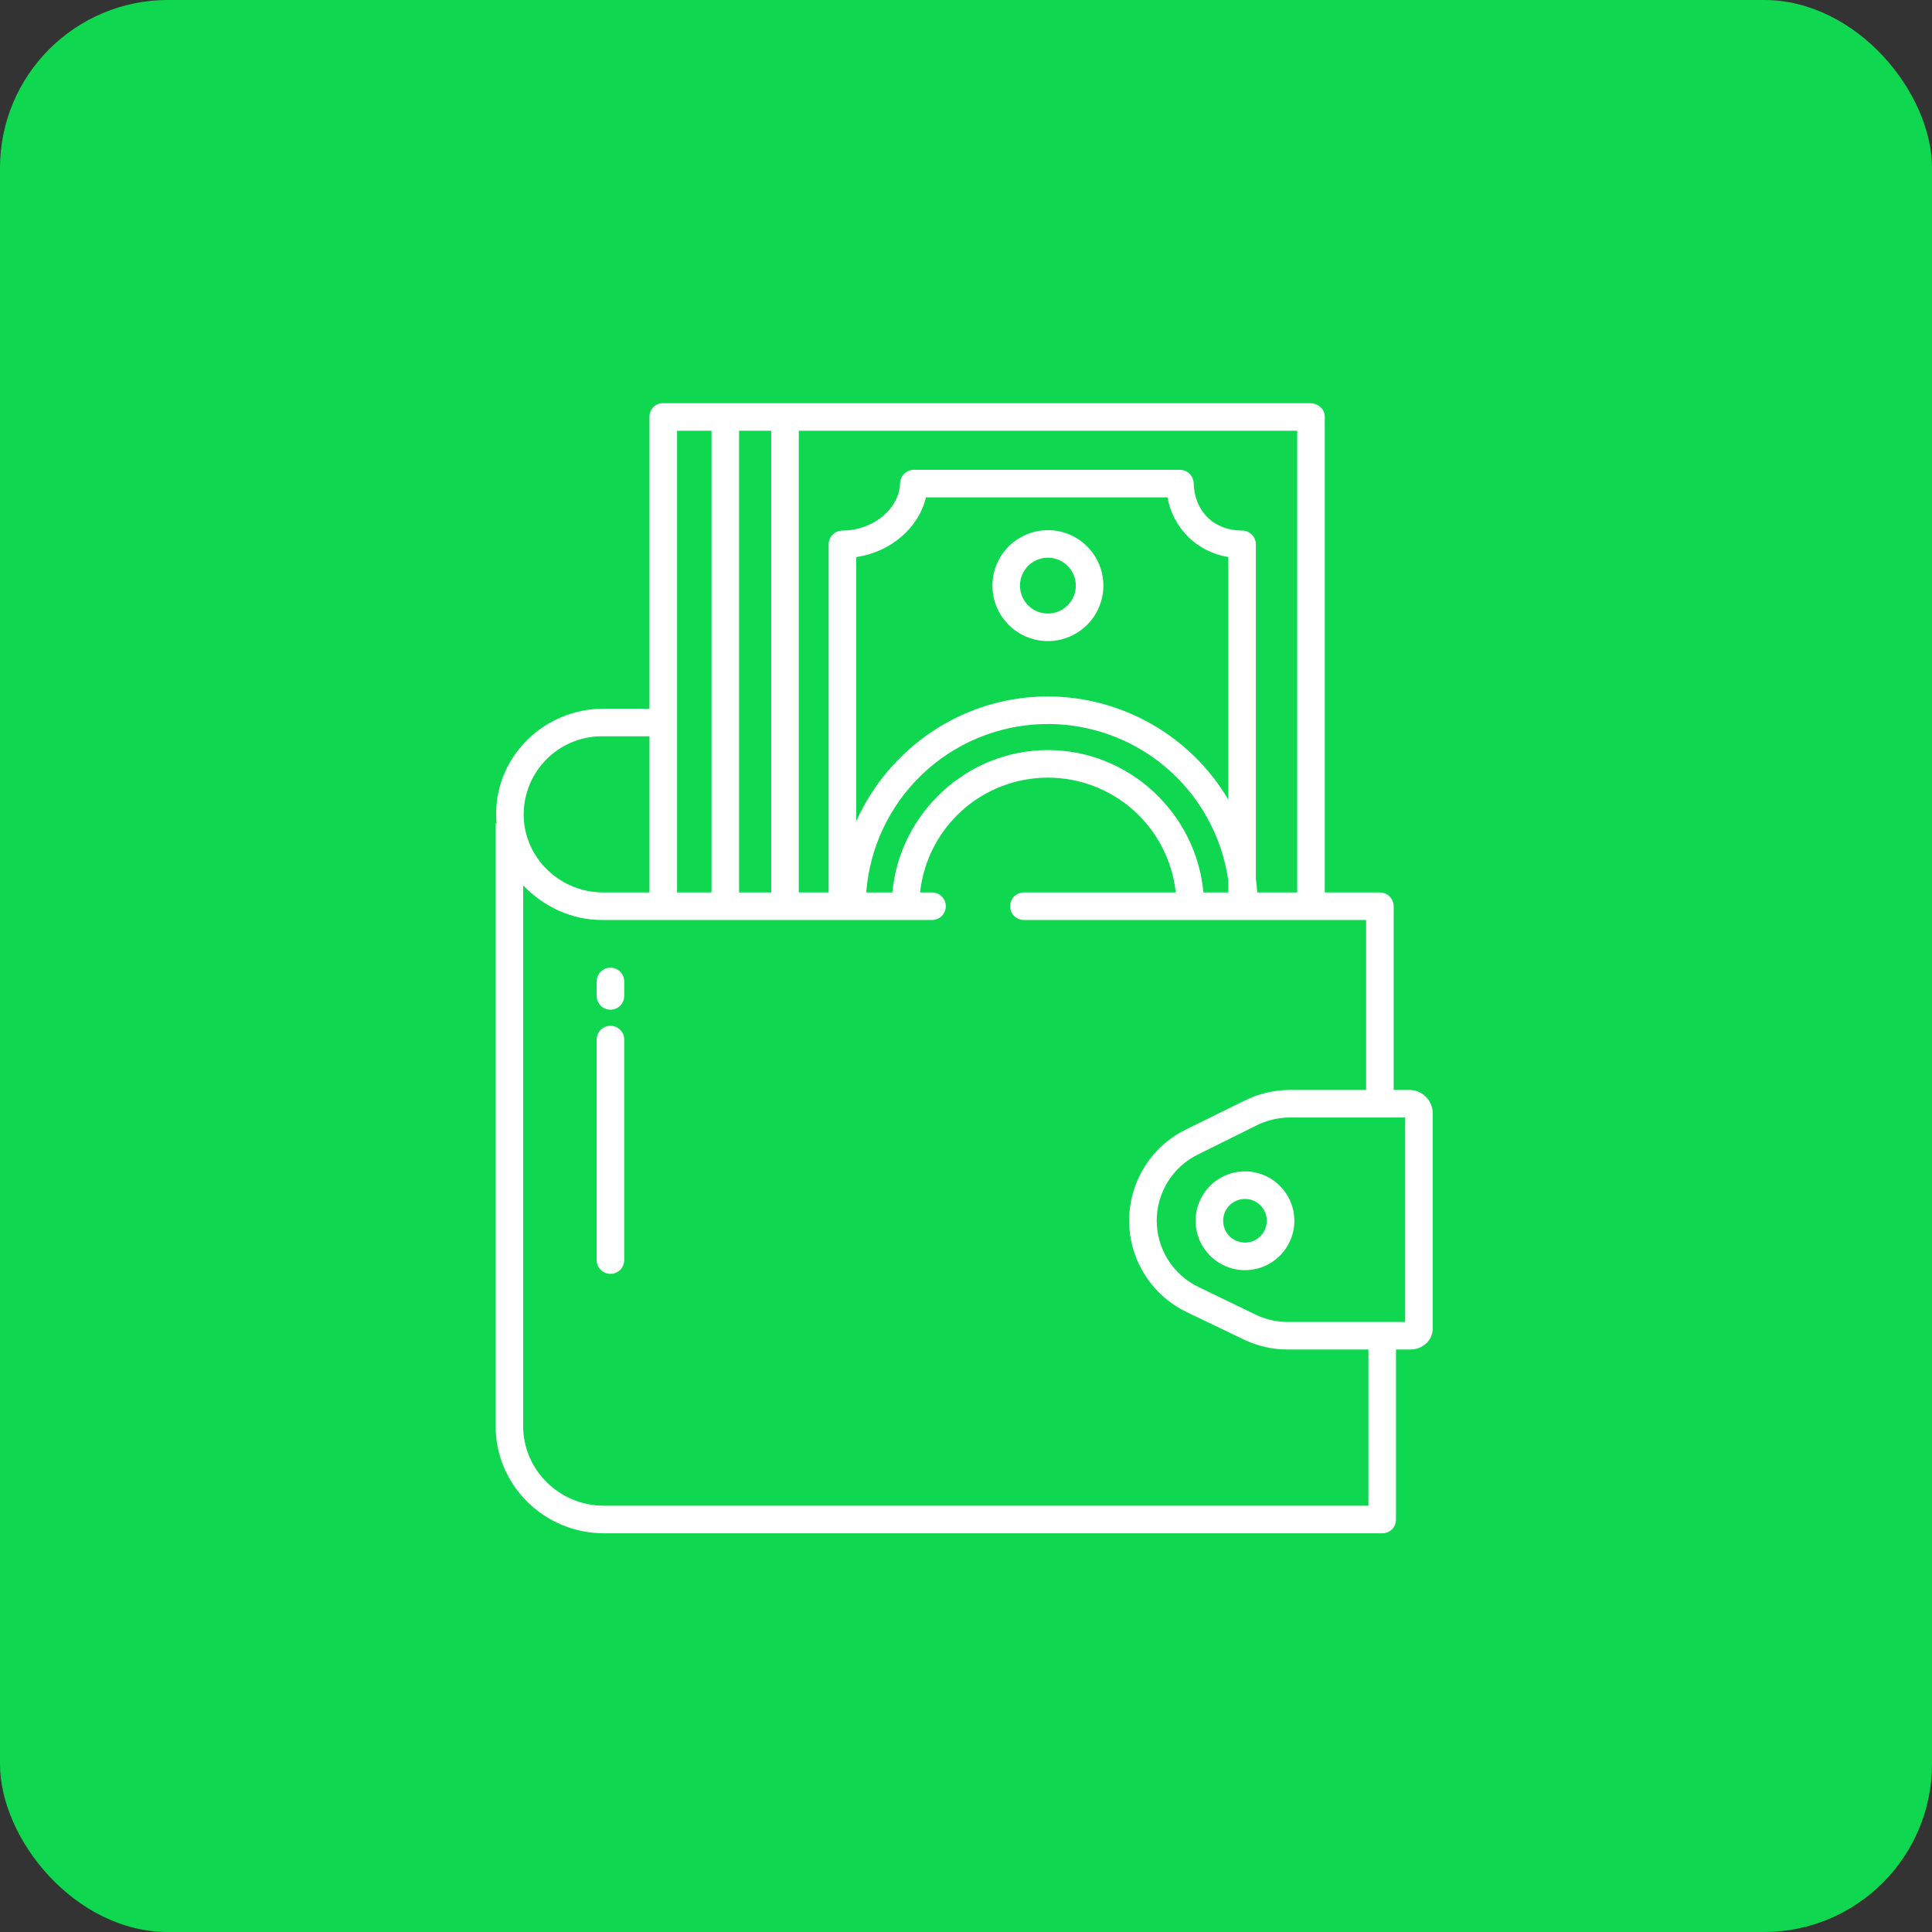
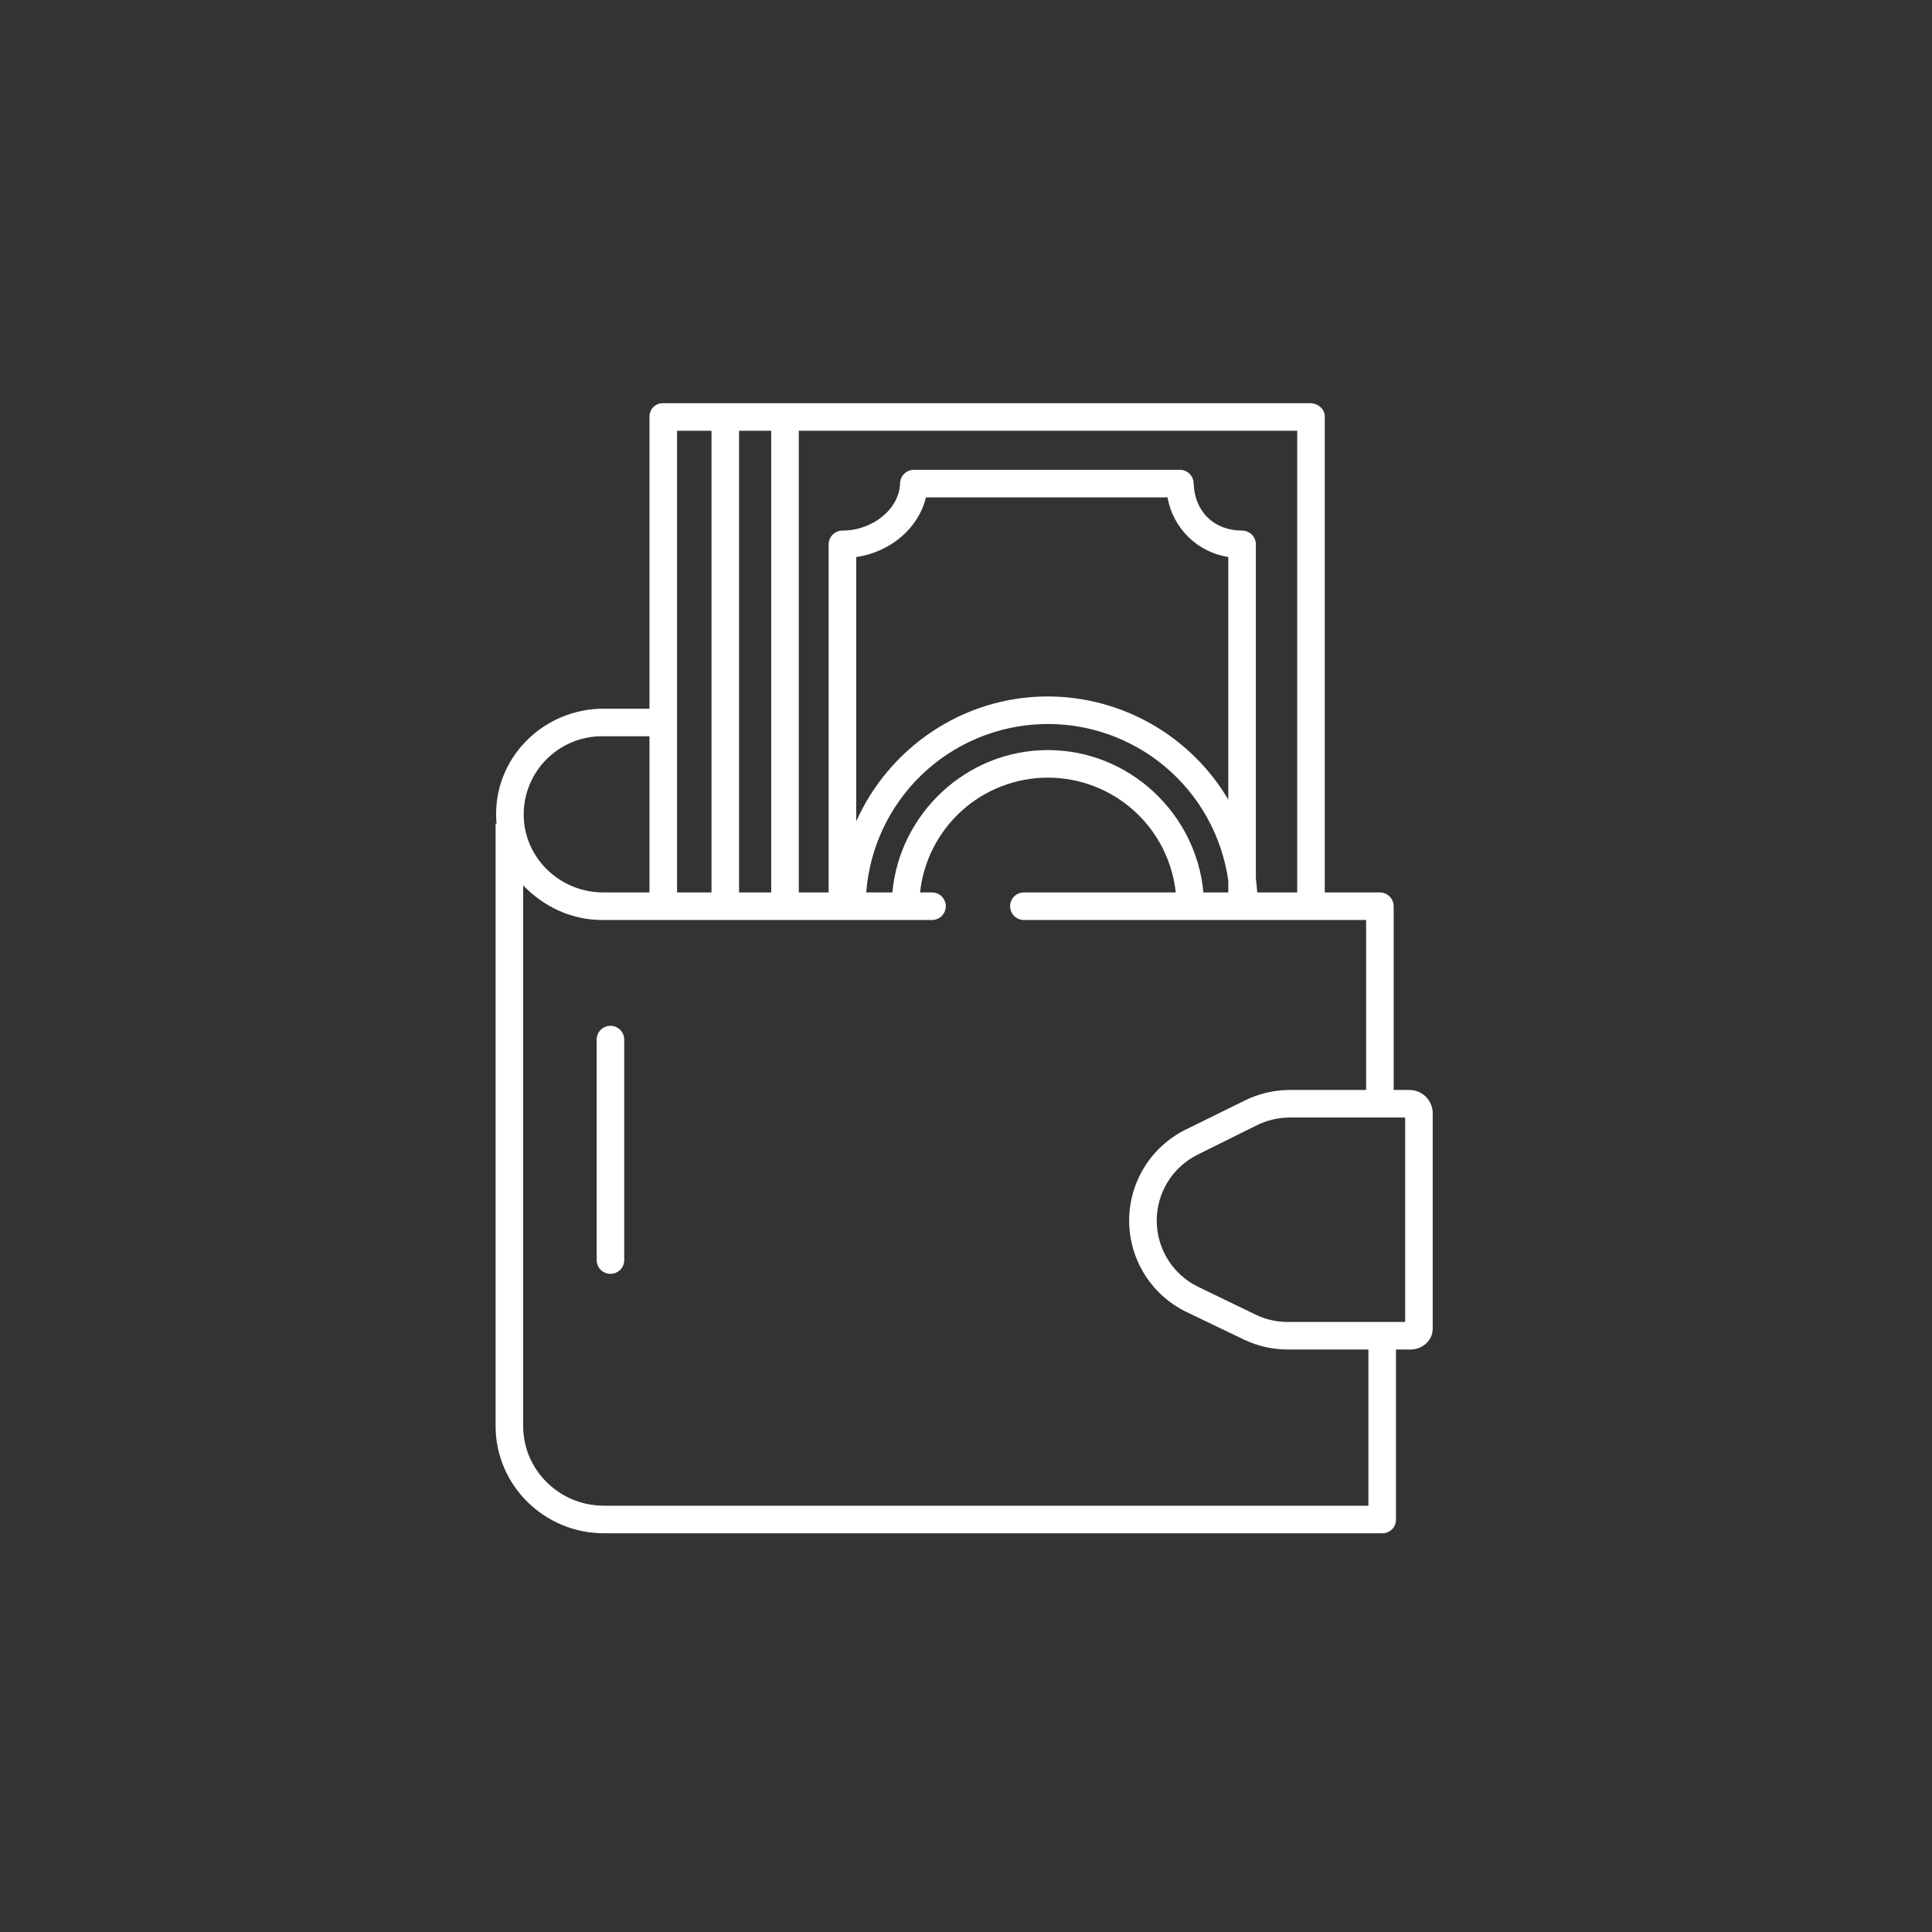
<svg xmlns="http://www.w3.org/2000/svg" width="230" height="230" viewBox="0 0 230 230" fill="none">
  <rect x="0" y="0" width="230" height="230" fill="#333333" stroke="none" />
-   <rect width="230" height="230" rx="20" fill="#0FD850" />
-   <path d="M124.75 63.112C123.443 63.112 122.166 63.5 121.08 64.225C119.994 64.951 119.147 65.983 118.647 67.189C118.147 68.396 118.017 69.724 118.271 71.006C118.526 72.287 119.155 73.464 120.079 74.388C121.003 75.311 122.18 75.94 123.461 76.195C124.742 76.45 126.07 76.319 127.277 75.819C128.484 75.319 129.516 74.473 130.241 73.386C130.967 72.3 131.354 71.023 131.354 69.717C131.352 67.966 130.656 66.287 129.418 65.049C128.179 63.811 126.501 63.114 124.75 63.112V63.112ZM124.75 73.04C124.092 73.041 123.45 72.846 122.903 72.481C122.356 72.115 121.93 71.596 121.679 70.989C121.427 70.382 121.361 69.713 121.49 69.069C121.618 68.424 121.934 67.832 122.399 67.367C122.864 66.902 123.456 66.585 124.101 66.457C124.746 66.329 125.414 66.395 126.021 66.646C126.629 66.898 127.148 67.324 127.513 67.87C127.878 68.417 128.073 69.06 128.073 69.717C128.072 70.598 127.722 71.443 127.099 72.066C126.476 72.689 125.631 73.04 124.75 73.04V73.04Z" fill="white" />
  <path d="M59 169.764C59 176.835 64.815 182.532 71.886 182.532H164.531C164.744 182.538 164.957 182.503 165.156 182.426C165.355 182.35 165.537 182.235 165.691 182.087C165.846 181.94 165.969 181.763 166.054 181.567C166.139 181.372 166.185 181.161 166.188 180.948V160.657H167.888C169.329 160.657 170.562 159.603 170.562 158.162V132.497C170.553 131.785 170.27 131.103 169.772 130.594C169.274 130.084 168.6 129.785 167.888 129.758H165.914V107.892C165.913 107.455 165.739 107.036 165.43 106.727C165.121 106.418 164.702 106.244 164.265 106.243H157.711V49.585C157.711 48.679 156.88 48.001 155.974 48.001H78.937C78.726 47.995 78.516 48.031 78.319 48.108C78.123 48.186 77.944 48.302 77.793 48.449C77.642 48.597 77.522 48.774 77.441 48.969C77.36 49.164 77.319 49.373 77.32 49.585V84.368H71.849C64.924 84.368 59.141 89.846 59.062 96.77C59.054 97.194 59.071 97.618 59.114 98.04H59V169.764ZM167.281 133.04V157.376H153.416C152.085 157.394 150.768 157.11 149.563 156.545L142.635 153.192C141.157 152.473 139.91 151.352 139.039 149.959C138.167 148.565 137.705 146.954 137.705 145.31C137.705 143.667 138.167 142.056 139.039 140.662C139.91 139.269 141.157 138.148 142.635 137.429L149.563 133.989C150.759 133.386 152.076 133.062 153.416 133.04H167.281ZM95.094 51.282H154.43V106.243H149.67C149.633 105.696 149.579 105.153 149.508 104.615V64.804C149.508 64.368 149.335 63.951 149.027 63.644C148.72 63.336 148.302 63.163 147.867 63.163C144.519 63.163 142.201 60.896 142.1 57.522C142.087 57.095 141.908 56.69 141.602 56.393C141.296 56.096 140.886 55.93 140.459 55.93H108.795C108.368 55.93 107.958 56.096 107.652 56.393C107.346 56.69 107.167 57.095 107.154 57.522C107.065 60.579 103.92 63.163 100.289 63.163C99.854 63.163 99.437 63.336 99.129 63.644C98.821 63.951 98.648 64.368 98.648 64.804V106.243H95.094V51.282ZM124.75 82.909C114.588 82.909 105.826 89.063 101.93 97.781V66.323C106.04 65.712 109.374 62.848 110.227 59.212H138.993C139.305 61.003 140.17 62.651 141.468 63.925C142.766 65.198 144.43 66.033 146.227 66.311V95.194C144.019 91.461 140.878 88.365 137.113 86.211C133.348 84.058 129.087 82.919 124.75 82.909V82.909ZM146.227 104.833V106.243H143.26C142.418 96.867 134.44 89.295 124.749 89.295C115.057 89.295 107.08 96.867 106.237 106.243H103.123C103.527 100.911 105.886 95.917 109.746 92.218C113.607 88.519 118.698 86.376 124.042 86.201C129.386 86.027 134.607 87.832 138.701 91.271C142.795 94.709 145.475 99.539 146.227 104.833V104.833ZM87.984 51.282H91.812V106.243H87.984V51.282ZM80.602 51.282H84.703V106.243H80.602V51.282ZM71.706 87.649H77.32V106.243H71.811C66.698 106.243 62.412 102.187 62.344 97.074C62.329 95.838 62.561 94.611 63.026 93.465C63.49 92.319 64.178 91.277 65.05 90.4C65.921 89.522 66.959 88.827 68.101 88.355C69.244 87.883 70.469 87.643 71.706 87.649V87.649ZM62.281 105.403C64.742 107.938 67.998 109.524 71.706 109.524H110.953C111.388 109.524 111.806 109.351 112.113 109.044C112.421 108.736 112.594 108.319 112.594 107.883C112.594 107.448 112.421 107.031 112.113 106.723C111.806 106.416 111.388 106.243 110.953 106.243H109.531C109.936 102.489 111.714 99.017 114.523 96.494C117.332 93.971 120.975 92.576 124.751 92.576C128.526 92.576 132.169 93.971 134.978 96.494C137.788 99.017 139.565 102.489 139.97 106.243H121.891C121.456 106.243 121.038 106.416 120.731 106.723C120.423 107.031 120.25 107.448 120.25 107.883C120.25 108.319 120.423 108.736 120.731 109.044C121.038 109.351 121.456 109.524 121.891 109.524H162.633V129.758H153.416C151.577 129.783 149.768 130.222 148.124 131.044L141.195 134.457C139.164 135.451 137.452 136.995 136.255 138.913C135.058 140.832 134.423 143.048 134.423 145.31C134.423 147.571 135.058 149.788 136.255 151.706C137.452 153.625 139.164 155.169 141.195 156.163L148.123 159.49C149.776 160.274 151.586 160.674 153.416 160.657H162.906V179.251H71.886C66.624 179.251 62.281 175.026 62.281 169.764V105.403Z" fill="white" />
-   <path d="M148.211 139.45C147.049 139.45 145.912 139.795 144.945 140.441C143.979 141.087 143.225 142.005 142.78 143.079C142.335 144.154 142.219 145.336 142.445 146.476C142.672 147.616 143.232 148.664 144.054 149.486C144.877 150.308 145.924 150.868 147.065 151.095C148.205 151.322 149.387 151.205 150.461 150.761C151.535 150.316 152.454 149.562 153.1 148.595C153.746 147.628 154.09 146.492 154.09 145.329C154.088 143.771 153.468 142.276 152.366 141.174C151.264 140.072 149.77 139.452 148.211 139.45V139.45ZM148.211 147.927C147.698 147.927 147.195 147.774 146.768 147.489C146.341 147.204 146.008 146.798 145.812 146.323C145.615 145.849 145.563 145.326 145.664 144.822C145.764 144.318 146.011 143.856 146.375 143.492C146.738 143.129 147.201 142.882 147.705 142.781C148.209 142.681 148.731 142.733 149.206 142.929C149.68 143.126 150.086 143.459 150.371 143.886C150.657 144.313 150.809 144.815 150.809 145.329C150.808 146.018 150.535 146.678 150.048 147.166C149.561 147.653 148.9 147.927 148.211 147.928V147.927Z" fill="white" />
-   <path d="M72.672 120.204C73.107 120.204 73.524 120.031 73.832 119.724C74.14 119.416 74.312 118.999 74.312 118.563V116.841C74.312 116.406 74.14 115.988 73.832 115.681C73.524 115.373 73.107 115.2 72.672 115.2C72.237 115.2 71.82 115.373 71.512 115.681C71.204 115.988 71.031 116.406 71.031 116.841V118.563C71.031 118.999 71.204 119.416 71.512 119.724C71.82 120.031 72.237 120.204 72.672 120.204Z" fill="white" />
  <path d="M72.672 151.649C73.107 151.649 73.524 151.477 73.832 151.169C74.14 150.861 74.312 150.444 74.312 150.009V123.759C74.312 123.324 74.14 122.906 73.832 122.599C73.524 122.291 73.107 122.118 72.672 122.118C72.237 122.118 71.82 122.291 71.512 122.599C71.204 122.906 71.031 123.324 71.031 123.759V150.009C71.031 150.444 71.204 150.861 71.512 151.169C71.82 151.477 72.237 151.649 72.672 151.649V151.649Z" fill="white" />
</svg>